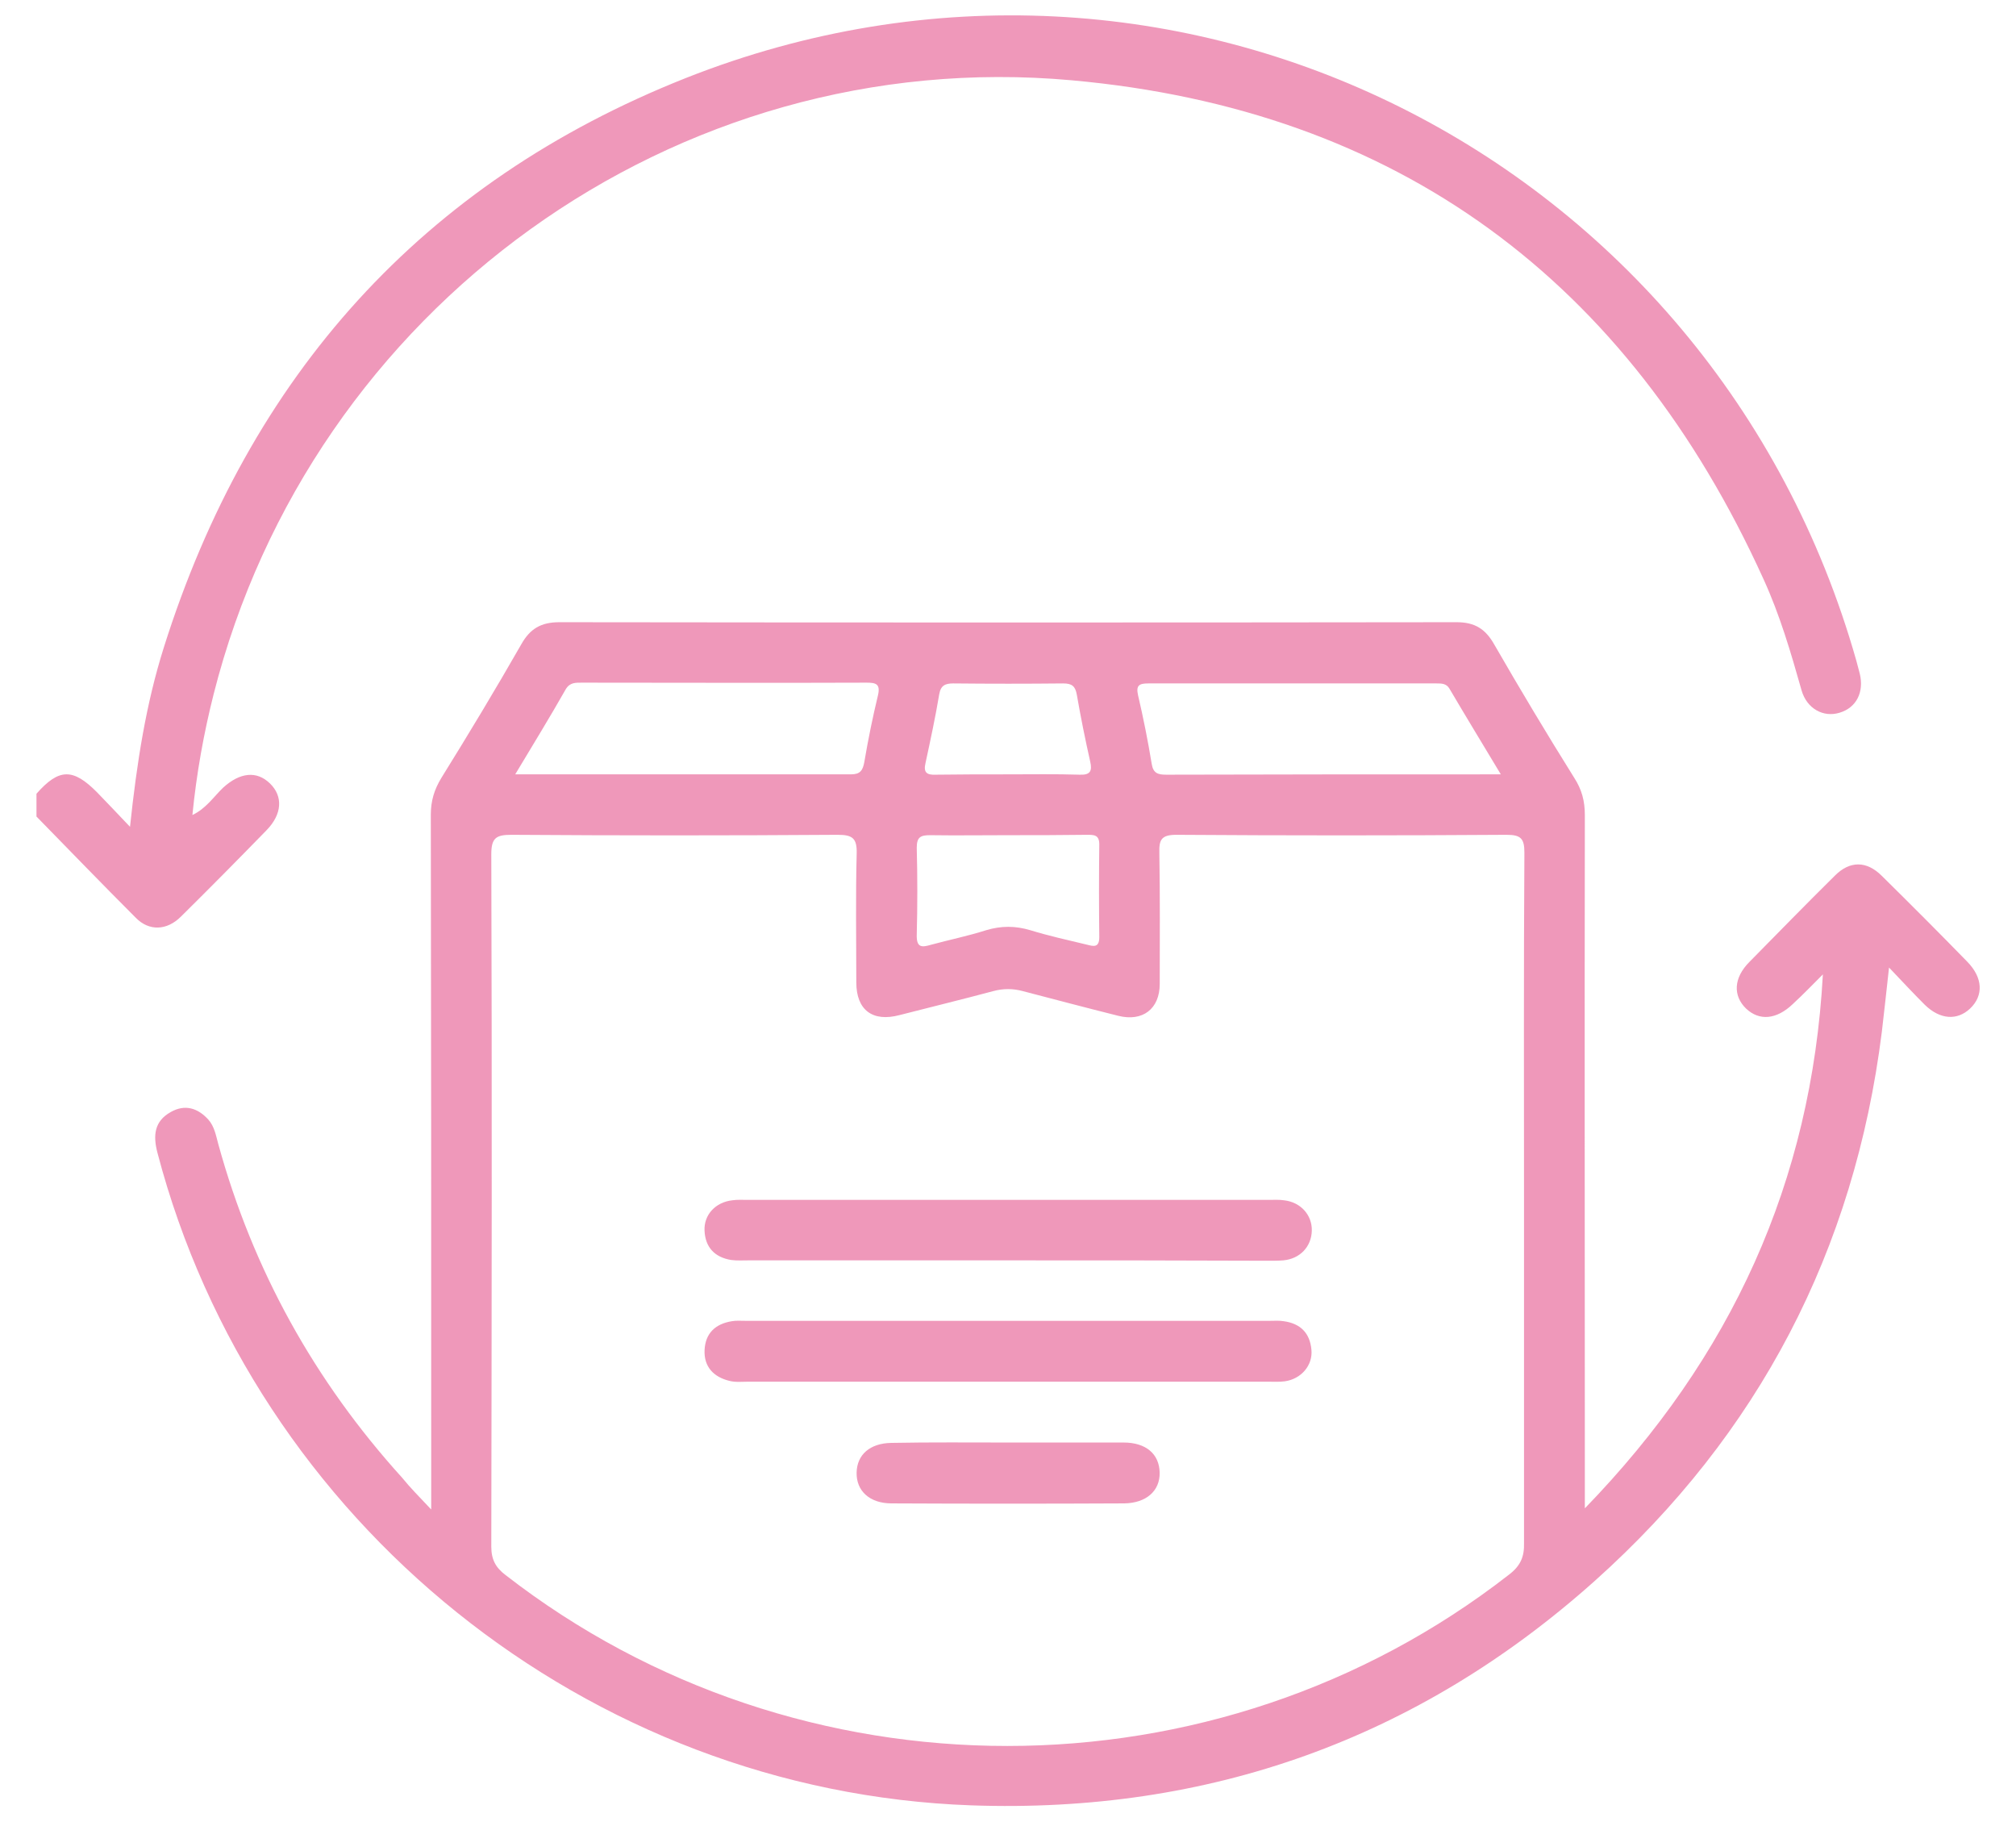
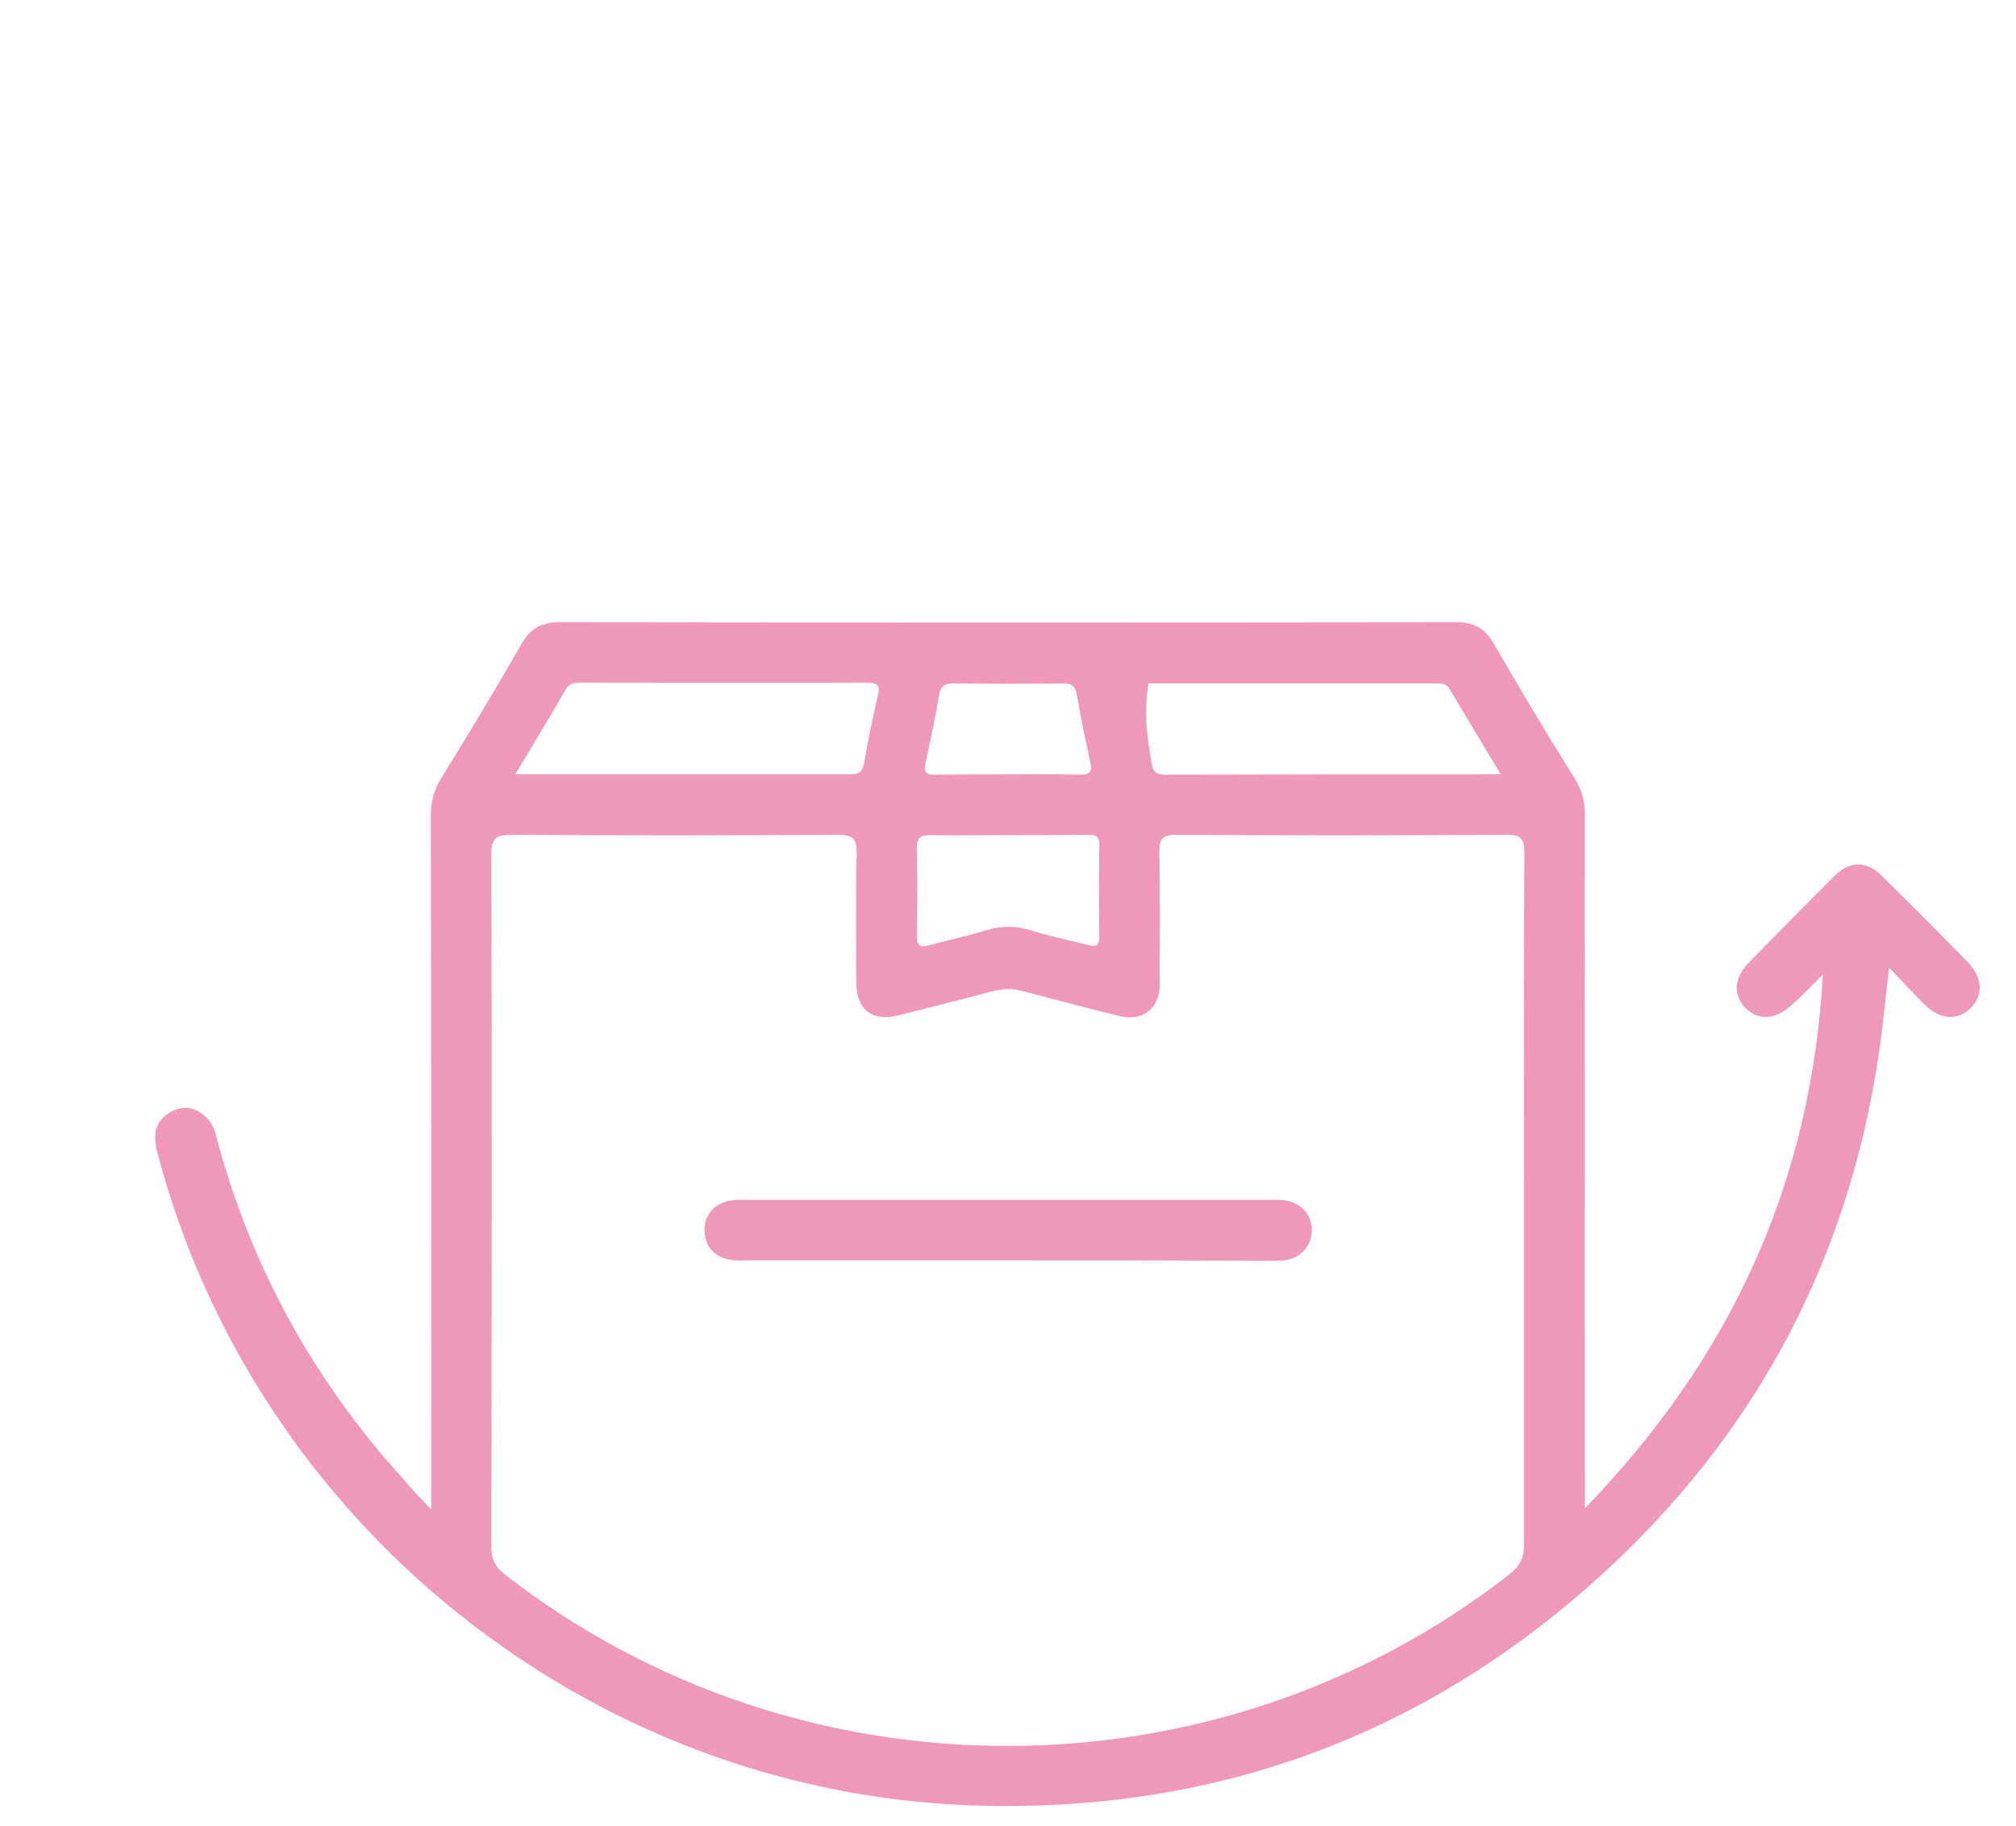
<svg xmlns="http://www.w3.org/2000/svg" viewBox="1973.5 2476 53 48" width="53" height="48" data-guides="{&quot;vertical&quot;:[],&quot;horizontal&quot;:[]}">
-   <path fill="#ef98ba" stroke="none" fill-opacity="1" stroke-width="1" stroke-opacity="1" color="rgb(51, 51, 51)" font-size-adjust="none" id="tSvg130e80a198" title="Path 5" d="M 1974.459 2496.863 C 1975.049 2496.194 1975.419 2496.184 1976.058 2496.833C 1976.318 2497.103 1976.578 2497.373 1976.918 2497.733C 1977.098 2496.034 1977.338 2494.504 1977.808 2493.015C 1980.057 2485.887 1984.595 2480.799 1991.533 2478.05C 2004.368 2472.972 2018.533 2480.079 2022.302 2493.365C 2022.332 2493.474 2022.362 2493.584 2022.392 2493.704C 2022.512 2494.194 2022.302 2494.604 2021.862 2494.734C 2021.442 2494.864 2021.002 2494.634 2020.862 2494.144C 2020.582 2493.155 2020.293 2492.165 2019.863 2491.225C 2016.304 2483.378 2010.246 2478.88 2001.669 2478.11C 1991.243 2477.17 1981.686 2484.108 1979.117 2494.244C 1978.857 2495.274 1978.667 2496.323 1978.558 2497.423C 1978.917 2497.253 1979.117 2496.943 1979.367 2496.703C 1979.807 2496.303 1980.247 2496.253 1980.597 2496.593C 1980.947 2496.933 1980.917 2497.403 1980.507 2497.823C 1979.767 2498.583 1979.017 2499.342 1978.258 2500.092C 1977.888 2500.462 1977.418 2500.482 1977.068 2500.122C 1976.188 2499.242 1975.329 2498.353 1974.459 2497.463C 1974.459 2497.253 1974.459 2497.063 1974.459 2496.863Z" />
-   <path fill="#ef98ba" stroke="none" fill-opacity="1" stroke-width="1" stroke-opacity="1" color="rgb(51, 51, 51)" font-size-adjust="none" id="tSvgc1b6faa1e8" title="Path 6" d="M 1984.836 2515.677 C 1984.836 2514.957 1984.836 2514.397 1984.836 2513.827C 1984.836 2508.359 1984.836 2502.891 1984.826 2497.413C 1984.826 2497.053 1984.916 2496.753 1985.106 2496.443C 1985.826 2495.284 1986.525 2494.124 1987.205 2492.935C 1987.435 2492.525 1987.725 2492.355 1988.205 2492.355C 1996.072 2492.365 2003.929 2492.365 2011.796 2492.355C 2012.276 2492.355 2012.556 2492.535 2012.786 2492.945C 2013.466 2494.124 2014.166 2495.294 2014.885 2496.443C 2015.085 2496.753 2015.165 2497.053 2015.165 2497.423C 2015.155 2503.271 2015.165 2509.129 2015.165 2514.977C 2015.165 2515.157 2015.165 2515.327 2015.165 2515.647C 2019.024 2511.668 2021.123 2507.06 2021.423 2501.612C 2021.163 2501.872 2020.903 2502.141 2020.633 2502.391C 2020.204 2502.801 2019.754 2502.841 2019.404 2502.511C 2019.054 2502.171 2019.074 2501.702 2019.494 2501.282C 2020.244 2500.522 2020.983 2499.762 2021.743 2499.012C 2022.133 2498.623 2022.573 2498.623 2022.973 2499.023C 2023.732 2499.772 2024.482 2500.522 2025.222 2501.282C 2025.631 2501.702 2025.651 2502.171 2025.292 2502.511C 2024.952 2502.831 2024.502 2502.801 2024.102 2502.411C 2023.812 2502.121 2023.532 2501.822 2023.162 2501.432C 2023.092 2502.081 2023.033 2502.601 2022.973 2503.121C 2022.253 2508.869 2019.734 2513.697 2015.435 2517.546C 2010.777 2521.714 2005.269 2523.674 1999.031 2523.454C 1988.965 2523.094 1980.188 2516.017 1977.639 2506.3C 1977.519 2505.84 1977.559 2505.47 1977.989 2505.23C 1978.358 2505.02 1978.698 2505.12 1978.978 2505.43C 1979.138 2505.61 1979.178 2505.85 1979.238 2506.07C 1980.148 2509.379 1981.767 2512.298 1984.076 2514.847C 1984.286 2515.107 1984.516 2515.337 1984.836 2515.677ZM 2013.566 2507.59 C 2013.566 2504.531 2013.556 2501.472 2013.576 2498.413C 2013.576 2498.043 2013.486 2497.943 2013.106 2497.943C 2010.217 2497.963 2007.318 2497.963 2004.429 2497.943C 2004.029 2497.943 2003.969 2498.073 2003.979 2498.423C 2003.999 2499.572 2003.989 2500.712 2003.989 2501.861C 2003.989 2502.521 2003.539 2502.861 2002.9 2502.701C 2002.06 2502.491 2001.23 2502.271 2000.391 2502.052C 2000.131 2501.981 1999.871 2501.981 1999.611 2502.052C 1998.791 2502.271 1997.971 2502.471 1997.152 2502.681C 1996.442 2502.871 1996.012 2502.551 1996.012 2501.822C 1996.012 2500.692 1995.992 2499.562 1996.022 2498.433C 1996.032 2498.033 1995.912 2497.943 1995.522 2497.943C 1992.663 2497.963 1989.804 2497.963 1986.945 2497.943C 1986.545 2497.943 1986.416 2498.023 1986.416 2498.453C 1986.436 2504.521 1986.426 2510.588 1986.416 2516.656C 1986.416 2516.996 1986.535 2517.206 1986.785 2517.396C 1994.503 2523.394 2005.469 2523.394 2013.176 2517.386C 2013.476 2517.156 2013.576 2516.916 2013.566 2516.556C 2013.566 2513.567 2013.566 2510.578 2013.566 2507.59ZM 1987.045 2496.354 C 1990.054 2496.354 1992.963 2496.354 1995.872 2496.354C 1996.112 2496.354 1996.182 2496.253 1996.222 2496.034C 1996.322 2495.444 1996.442 2494.854 1996.582 2494.274C 1996.652 2493.974 1996.522 2493.944 1996.282 2493.944C 1993.793 2493.954 1991.294 2493.944 1988.805 2493.944C 1988.635 2493.944 1988.485 2493.934 1988.375 2494.114C 1987.955 2494.854 1987.525 2495.554 1987.045 2496.354ZM 2012.956 2496.354 C 2012.476 2495.554 2012.036 2494.834 2011.607 2494.104C 2011.527 2493.964 2011.397 2493.964 2011.267 2493.964C 2008.738 2493.964 2006.208 2493.964 2003.689 2493.964C 2003.449 2493.964 2003.36 2494.014 2003.419 2494.274C 2003.559 2494.874 2003.679 2495.474 2003.779 2496.084C 2003.819 2496.323 2003.939 2496.363 2004.159 2496.363C 2007.058 2496.354 2009.947 2496.354 2012.956 2496.354ZM 1999.991 2497.953 C 1999.311 2497.953 1998.631 2497.963 1997.951 2497.953C 1997.701 2497.953 1997.601 2498.003 1997.601 2498.283C 1997.621 2499.043 1997.621 2499.812 1997.601 2500.572C 1997.592 2500.922 1997.742 2500.902 1997.981 2500.832C 1998.461 2500.702 1998.951 2500.602 1999.421 2500.452C 1999.821 2500.332 2000.191 2500.332 2000.591 2500.452C 2001.08 2500.602 2001.58 2500.712 2002.08 2500.832C 2002.24 2500.872 2002.4 2500.922 2002.4 2500.632C 2002.39 2499.822 2002.39 2499.003 2002.4 2498.193C 2002.4 2497.943 2002.26 2497.943 2002.08 2497.943C 2001.38 2497.953 2000.69 2497.953 1999.991 2497.953ZM 1999.991 2496.354 C 2000.62 2496.354 2001.25 2496.343 2001.88 2496.363C 2002.16 2496.374 2002.22 2496.273 2002.16 2496.014C 2002.03 2495.434 2001.91 2494.844 2001.81 2494.264C 2001.77 2494.034 2001.68 2493.964 2001.45 2493.964C 2000.491 2493.974 1999.531 2493.974 1998.561 2493.964C 1998.351 2493.964 1998.231 2494.014 1998.191 2494.254C 1998.091 2494.854 1997.961 2495.454 1997.832 2496.054C 1997.772 2496.303 1997.861 2496.374 1998.101 2496.363C 1998.731 2496.354 1999.361 2496.354 1999.991 2496.354Z" />
+   <path fill="#ef98ba" stroke="none" fill-opacity="1" stroke-width="1" stroke-opacity="1" color="rgb(51, 51, 51)" font-size-adjust="none" id="tSvgc1b6faa1e8" title="Path 6" d="M 1984.836 2515.677 C 1984.836 2514.957 1984.836 2514.397 1984.836 2513.827C 1984.836 2508.359 1984.836 2502.891 1984.826 2497.413C 1984.826 2497.053 1984.916 2496.753 1985.106 2496.443C 1985.826 2495.284 1986.525 2494.124 1987.205 2492.935C 1987.435 2492.525 1987.725 2492.355 1988.205 2492.355C 1996.072 2492.365 2003.929 2492.365 2011.796 2492.355C 2012.276 2492.355 2012.556 2492.535 2012.786 2492.945C 2013.466 2494.124 2014.166 2495.294 2014.885 2496.443C 2015.085 2496.753 2015.165 2497.053 2015.165 2497.423C 2015.155 2503.271 2015.165 2509.129 2015.165 2514.977C 2015.165 2515.157 2015.165 2515.327 2015.165 2515.647C 2019.024 2511.668 2021.123 2507.06 2021.423 2501.612C 2021.163 2501.872 2020.903 2502.141 2020.633 2502.391C 2020.204 2502.801 2019.754 2502.841 2019.404 2502.511C 2019.054 2502.171 2019.074 2501.702 2019.494 2501.282C 2020.244 2500.522 2020.983 2499.762 2021.743 2499.012C 2022.133 2498.623 2022.573 2498.623 2022.973 2499.023C 2023.732 2499.772 2024.482 2500.522 2025.222 2501.282C 2025.631 2501.702 2025.651 2502.171 2025.292 2502.511C 2024.952 2502.831 2024.502 2502.801 2024.102 2502.411C 2023.812 2502.121 2023.532 2501.822 2023.162 2501.432C 2023.092 2502.081 2023.033 2502.601 2022.973 2503.121C 2022.253 2508.869 2019.734 2513.697 2015.435 2517.546C 2010.777 2521.714 2005.269 2523.674 1999.031 2523.454C 1988.965 2523.094 1980.188 2516.017 1977.639 2506.3C 1977.519 2505.84 1977.559 2505.47 1977.989 2505.23C 1978.358 2505.02 1978.698 2505.12 1978.978 2505.43C 1979.138 2505.61 1979.178 2505.85 1979.238 2506.07C 1980.148 2509.379 1981.767 2512.298 1984.076 2514.847C 1984.286 2515.107 1984.516 2515.337 1984.836 2515.677ZM 2013.566 2507.59 C 2013.566 2504.531 2013.556 2501.472 2013.576 2498.413C 2013.576 2498.043 2013.486 2497.943 2013.106 2497.943C 2010.217 2497.963 2007.318 2497.963 2004.429 2497.943C 2004.029 2497.943 2003.969 2498.073 2003.979 2498.423C 2003.999 2499.572 2003.989 2500.712 2003.989 2501.861C 2003.989 2502.521 2003.539 2502.861 2002.9 2502.701C 2002.06 2502.491 2001.23 2502.271 2000.391 2502.052C 2000.131 2501.981 1999.871 2501.981 1999.611 2502.052C 1998.791 2502.271 1997.971 2502.471 1997.152 2502.681C 1996.442 2502.871 1996.012 2502.551 1996.012 2501.822C 1996.012 2500.692 1995.992 2499.562 1996.022 2498.433C 1996.032 2498.033 1995.912 2497.943 1995.522 2497.943C 1992.663 2497.963 1989.804 2497.963 1986.945 2497.943C 1986.545 2497.943 1986.416 2498.023 1986.416 2498.453C 1986.436 2504.521 1986.426 2510.588 1986.416 2516.656C 1986.416 2516.996 1986.535 2517.206 1986.785 2517.396C 1994.503 2523.394 2005.469 2523.394 2013.176 2517.386C 2013.476 2517.156 2013.576 2516.916 2013.566 2516.556C 2013.566 2513.567 2013.566 2510.578 2013.566 2507.59ZM 1987.045 2496.354 C 1990.054 2496.354 1992.963 2496.354 1995.872 2496.354C 1996.112 2496.354 1996.182 2496.253 1996.222 2496.034C 1996.322 2495.444 1996.442 2494.854 1996.582 2494.274C 1996.652 2493.974 1996.522 2493.944 1996.282 2493.944C 1993.793 2493.954 1991.294 2493.944 1988.805 2493.944C 1988.635 2493.944 1988.485 2493.934 1988.375 2494.114C 1987.955 2494.854 1987.525 2495.554 1987.045 2496.354ZM 2012.956 2496.354 C 2012.476 2495.554 2012.036 2494.834 2011.607 2494.104C 2011.527 2493.964 2011.397 2493.964 2011.267 2493.964C 2008.738 2493.964 2006.208 2493.964 2003.689 2493.964C 2003.559 2494.874 2003.679 2495.474 2003.779 2496.084C 2003.819 2496.323 2003.939 2496.363 2004.159 2496.363C 2007.058 2496.354 2009.947 2496.354 2012.956 2496.354ZM 1999.991 2497.953 C 1999.311 2497.953 1998.631 2497.963 1997.951 2497.953C 1997.701 2497.953 1997.601 2498.003 1997.601 2498.283C 1997.621 2499.043 1997.621 2499.812 1997.601 2500.572C 1997.592 2500.922 1997.742 2500.902 1997.981 2500.832C 1998.461 2500.702 1998.951 2500.602 1999.421 2500.452C 1999.821 2500.332 2000.191 2500.332 2000.591 2500.452C 2001.08 2500.602 2001.58 2500.712 2002.08 2500.832C 2002.24 2500.872 2002.4 2500.922 2002.4 2500.632C 2002.39 2499.822 2002.39 2499.003 2002.4 2498.193C 2002.4 2497.943 2002.26 2497.943 2002.08 2497.943C 2001.38 2497.953 2000.69 2497.953 1999.991 2497.953ZM 1999.991 2496.354 C 2000.62 2496.354 2001.25 2496.343 2001.88 2496.363C 2002.16 2496.374 2002.22 2496.273 2002.16 2496.014C 2002.03 2495.434 2001.91 2494.844 2001.81 2494.264C 2001.77 2494.034 2001.68 2493.964 2001.45 2493.964C 2000.491 2493.974 1999.531 2493.974 1998.561 2493.964C 1998.351 2493.964 1998.231 2494.014 1998.191 2494.254C 1998.091 2494.854 1997.961 2495.454 1997.832 2496.054C 1997.772 2496.303 1997.861 2496.374 1998.101 2496.363C 1998.731 2496.354 1999.361 2496.354 1999.991 2496.354Z" />
  <path fill="#ef98ba" stroke="none" fill-opacity="1" stroke-width="1" stroke-opacity="1" color="rgb(51, 51, 51)" font-size-adjust="none" id="tSvg187fb67ba91" title="Path 7" d="M 1999.999 2509.129 C 1997.72 2509.129 1995.451 2509.129 1993.172 2509.129C 1993.022 2509.129 1992.872 2509.139 1992.722 2509.119C 1992.292 2509.049 1992.042 2508.789 1992.022 2508.349C 1992.002 2507.929 1992.312 2507.599 1992.752 2507.55C 1992.882 2507.53 1993.022 2507.539 1993.152 2507.539C 1997.72 2507.539 2002.289 2507.539 2006.857 2507.539C 2006.987 2507.539 2007.127 2507.53 2007.257 2507.55C 2007.697 2507.599 2007.997 2507.939 2007.987 2508.349C 2007.977 2508.769 2007.677 2509.089 2007.237 2509.129C 2007.107 2509.139 2006.967 2509.139 2006.837 2509.139C 2004.548 2509.129 2002.279 2509.129 1999.999 2509.129Z" />
-   <path fill="#ef98ba" stroke="none" fill-opacity="1" stroke-width="1" stroke-opacity="1" color="rgb(51, 51, 51)" font-size-adjust="none" id="tSvg12f6234b40c" title="Path 8" d="M 2000.01 2512.318 C 1997.73 2512.318 1995.461 2512.318 1993.182 2512.318C 1993.012 2512.318 1992.842 2512.338 1992.682 2512.298C 1992.263 2512.198 1992.003 2511.928 1992.023 2511.488C 1992.043 2511.048 1992.303 2510.798 1992.742 2510.728C 1992.852 2510.708 1992.972 2510.718 1993.092 2510.718C 1997.69 2510.718 2002.289 2510.718 2006.897 2510.718C 2007.017 2510.718 2007.127 2510.708 2007.247 2510.728C 2007.687 2510.788 2007.937 2511.038 2007.977 2511.478C 2008.017 2511.888 2007.707 2512.248 2007.277 2512.308C 2007.127 2512.328 2006.977 2512.318 2006.827 2512.318C 2004.558 2512.318 2002.279 2512.318 2000.01 2512.318Z" />
-   <path fill="#ef98ba" stroke="none" fill-opacity="1" stroke-width="1" stroke-opacity="1" color="rgb(51, 51, 51)" font-size-adjust="none" id="tSvg156f1b138b9" title="Path 9" d="M 2000.048 2513.917 C 2001.048 2513.917 2002.038 2513.917 2003.037 2513.917C 2003.627 2513.917 2003.977 2514.217 2003.987 2514.707C 2003.997 2515.187 2003.637 2515.507 2003.057 2515.517C 2001.018 2515.527 1998.979 2515.527 1996.939 2515.517C 1996.36 2515.517 1996.01 2515.187 1996.02 2514.707C 1996.03 2514.237 1996.37 2513.937 1996.929 2513.927C 1997.959 2513.907 1999.009 2513.917 2000.048 2513.917Z" />
  <defs />
</svg>